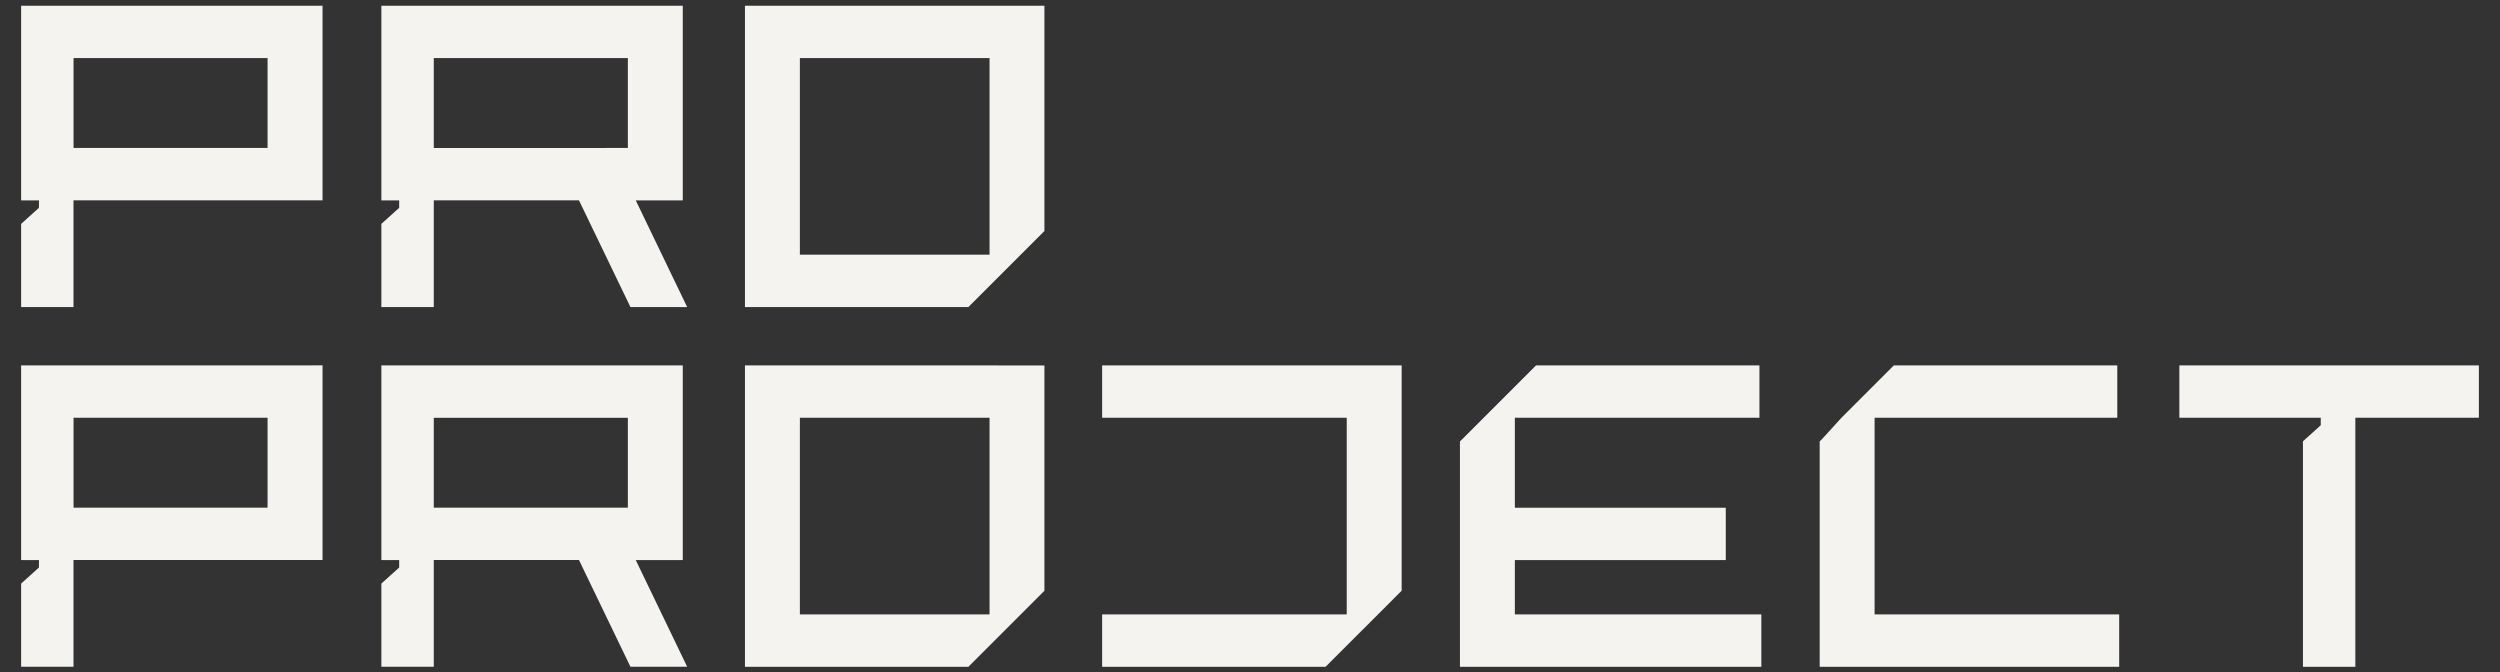
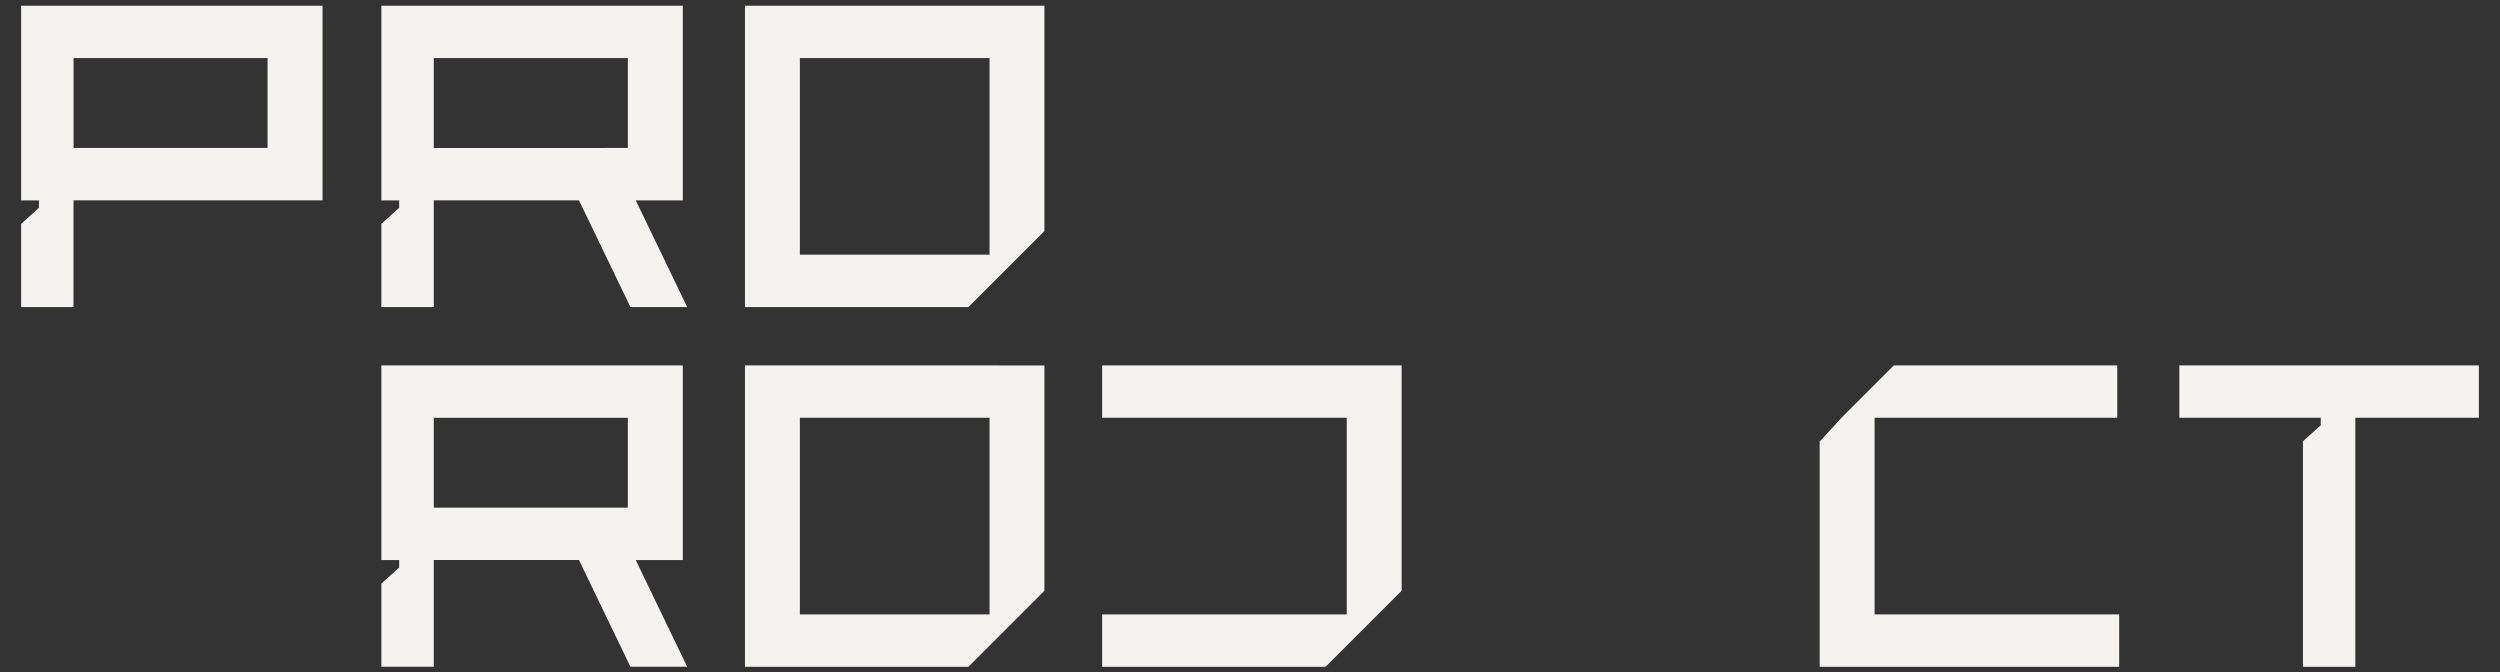
<svg xmlns="http://www.w3.org/2000/svg" id="Vrstva_1" viewBox="0 0 460.26 123.8">
  <rect x="0" y="0" width="460.26" height="123.8" fill="#333333" stroke="none" />
  <defs>
    <style>.cls-1{fill:#f4f3ef;}</style>
  </defs>
  <path class="cls-1" d="M57.48,1.05H3.89V36.89h3.28v1.37l-2.77,2.5-.51,.46v15.31H13.53v-19.65H59.38V1.05h-1.89Zm-8.22,9.64V27.24H13.54V10.69H49.26Z" />
  <path class="cls-1" d="M183.73,1.05h-46.58V56.53h41.13l.45-.45,6.08-6.08,.47-.47,6.55-6.55,.45-.45V1.05h-8.56Zm-1.55,9.64V46.89h-34.92V10.69h34.92Z" />
  <path class="cls-1" d="M117.04,36.89h8.66V1.05h-55.49V36.89h3.28v1.37l-2.77,2.5-.51,.46v15.31h9.65v-19.65h26.73l9.05,18.77,.42,.88h10.45l-1.07-2.22-8.4-17.43Zm-5.62-9.64h-31.56V10.69h35.73V27.24h-4.17Z" />
-   <path class="cls-1" d="M57.48,67.27H3.89v35.84h3.28v1.37l-2.77,2.5-.51,.46v15.31H13.53v-19.65H59.38v-35.84h-1.89Zm-8.22,9.64v16.55H13.54v-16.55H49.26Z" />
  <polygon class="cls-1" points="249.49 67.27 204.45 67.27 202.91 67.27 202.91 68.82 202.91 75.37 202.91 76.91 204.45 76.91 247.94 76.91 247.94 113.11 204.46 113.11 202.91 113.11 202.91 114.66 202.91 121.21 202.91 122.76 204.46 122.76 243.4 122.76 244.04 122.76 244.5 122.3 250.58 116.22 251.05 115.76 257.59 109.21 258.05 108.75 258.05 108.11 258.05 75.37 258.05 68.82 258.05 67.27 256.5 67.27 249.49 67.27" />
  <polygon class="cls-1" points="454.83 67.27 402.78 67.27 401.23 67.27 401.23 68.82 401.23 75.37 401.23 76.91 402.78 76.91 427.26 76.91 427.26 78.29 424.49 80.79 423.98 81.25 423.98 81.94 423.98 121.21 423.98 122.76 425.53 122.76 432.08 122.76 433.63 122.76 433.63 121.21 433.63 76.91 454.83 76.91 456.37 76.91 456.37 75.37 456.37 68.82 456.37 67.27 454.83 67.27" />
  <path class="cls-1" d="M117.04,103.11h8.66v-35.84h-55.49v35.84h3.28v1.37l-2.77,2.5-.51,.46v15.31h9.65v-19.65h26.73l9.05,18.77,.42,.88h10.45l-1.07-2.22-8.4-17.43Zm-5.62-9.64h-31.56v-16.55h35.73v16.55h-4.17Z" />
-   <polygon class="cls-1" points="278.89 113.11 278.89 103.11 316.18 103.11 317.72 103.11 317.72 101.56 317.72 95.01 317.72 93.47 316.18 93.47 278.89 93.47 278.89 76.91 322.38 76.91 323.92 76.91 323.92 75.37 323.92 68.82 323.92 67.27 322.38 67.27 283.43 67.27 282.79 67.27 282.34 67.72 276.25 73.81 275.79 74.27 269.24 80.82 268.78 81.27 268.78 81.92 268.78 121.21 268.78 122.76 270.33 122.76 270.68 122.76 277.35 122.76 322.72 122.76 324.27 122.76 324.27 121.21 324.27 114.66 324.27 113.11 322.72 113.11 278.89 113.11" />
  <path class="cls-1" d="M183.73,67.27h-46.58v55.49h41.13l.45-.45,6.08-6.08,.47-.47,6.55-6.55,.45-.45v-41.48h-8.56Zm-1.55,9.64v36.2h-34.92v-36.2h34.92Z" />
  <polygon class="cls-1" points="345.12 113.11 345.12 76.91 388.25 76.91 389.8 76.91 389.8 75.37 389.8 68.82 389.8 67.27 388.25 67.27 349.31 67.27 348.67 67.27 348.21 67.72 341.66 74.27 339.02 76.91 335.46 80.82 335.01 81.27 335.01 81.92 335.01 114.66 335.01 121.21 335.01 122.76 336.56 122.76 343.57 122.76 388.6 122.76 390.15 122.76 390.15 121.21 390.15 114.66 390.15 113.11 388.6 113.11 345.12 113.11" />
</svg>